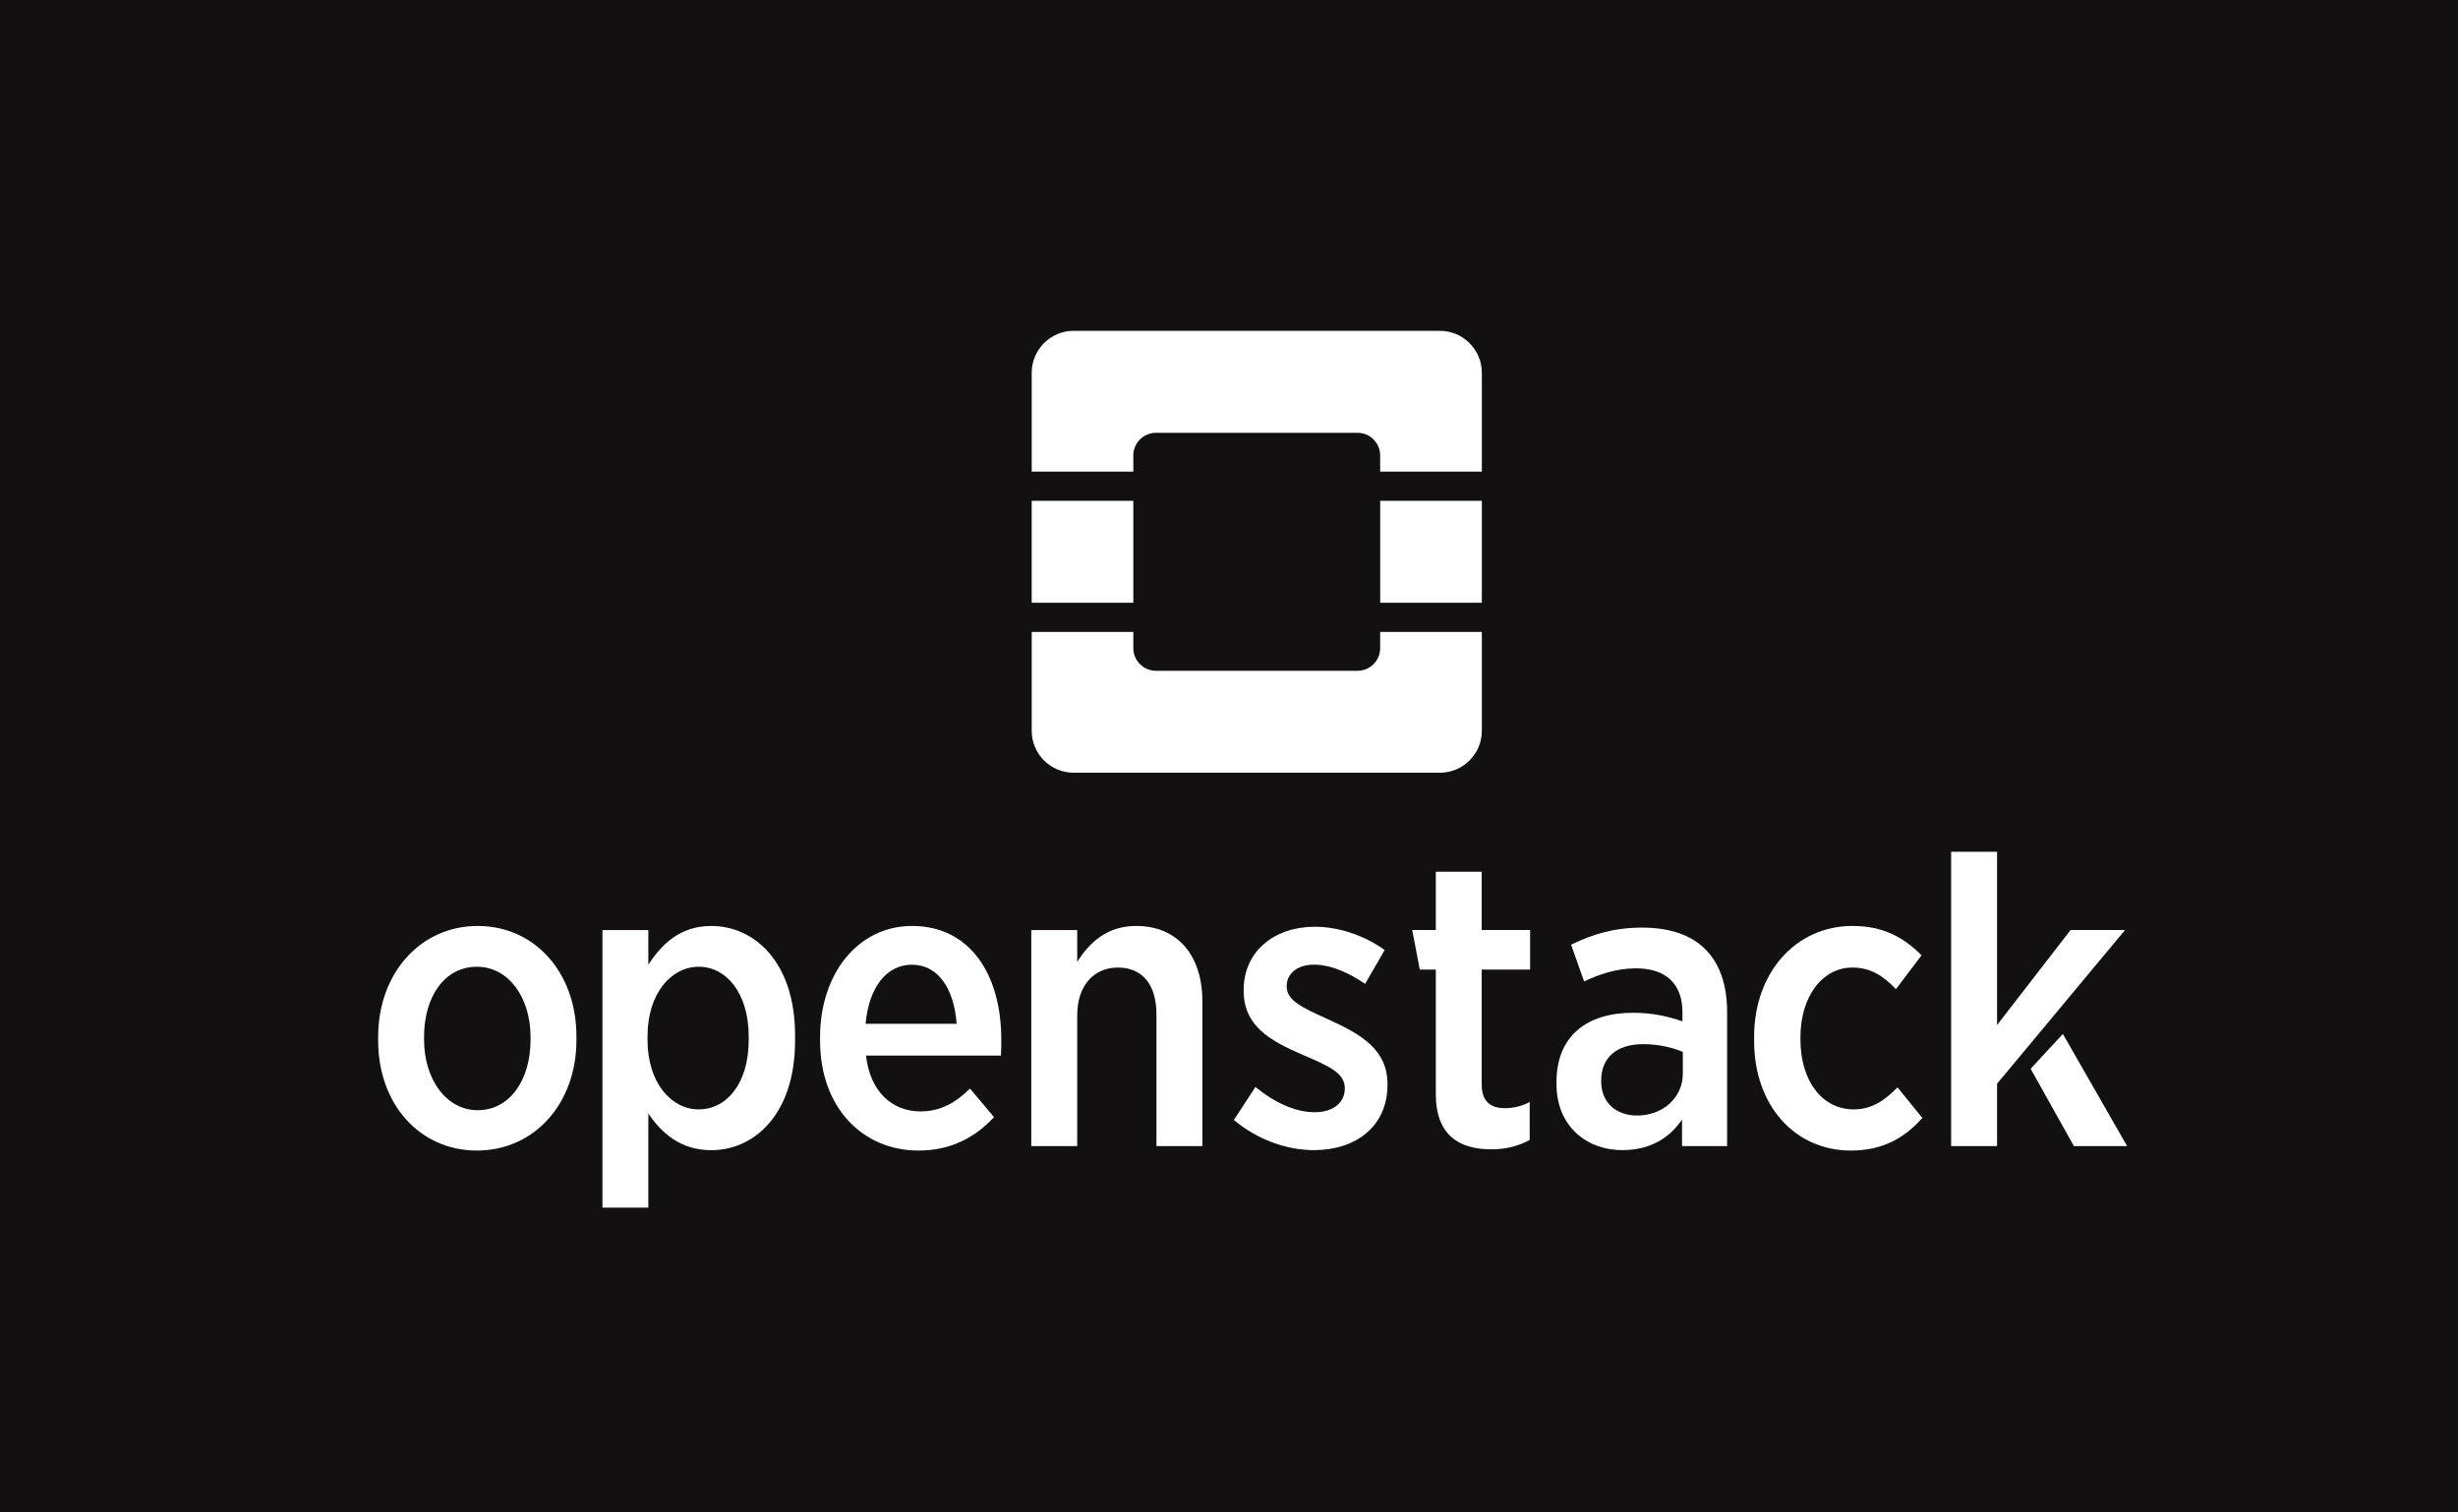
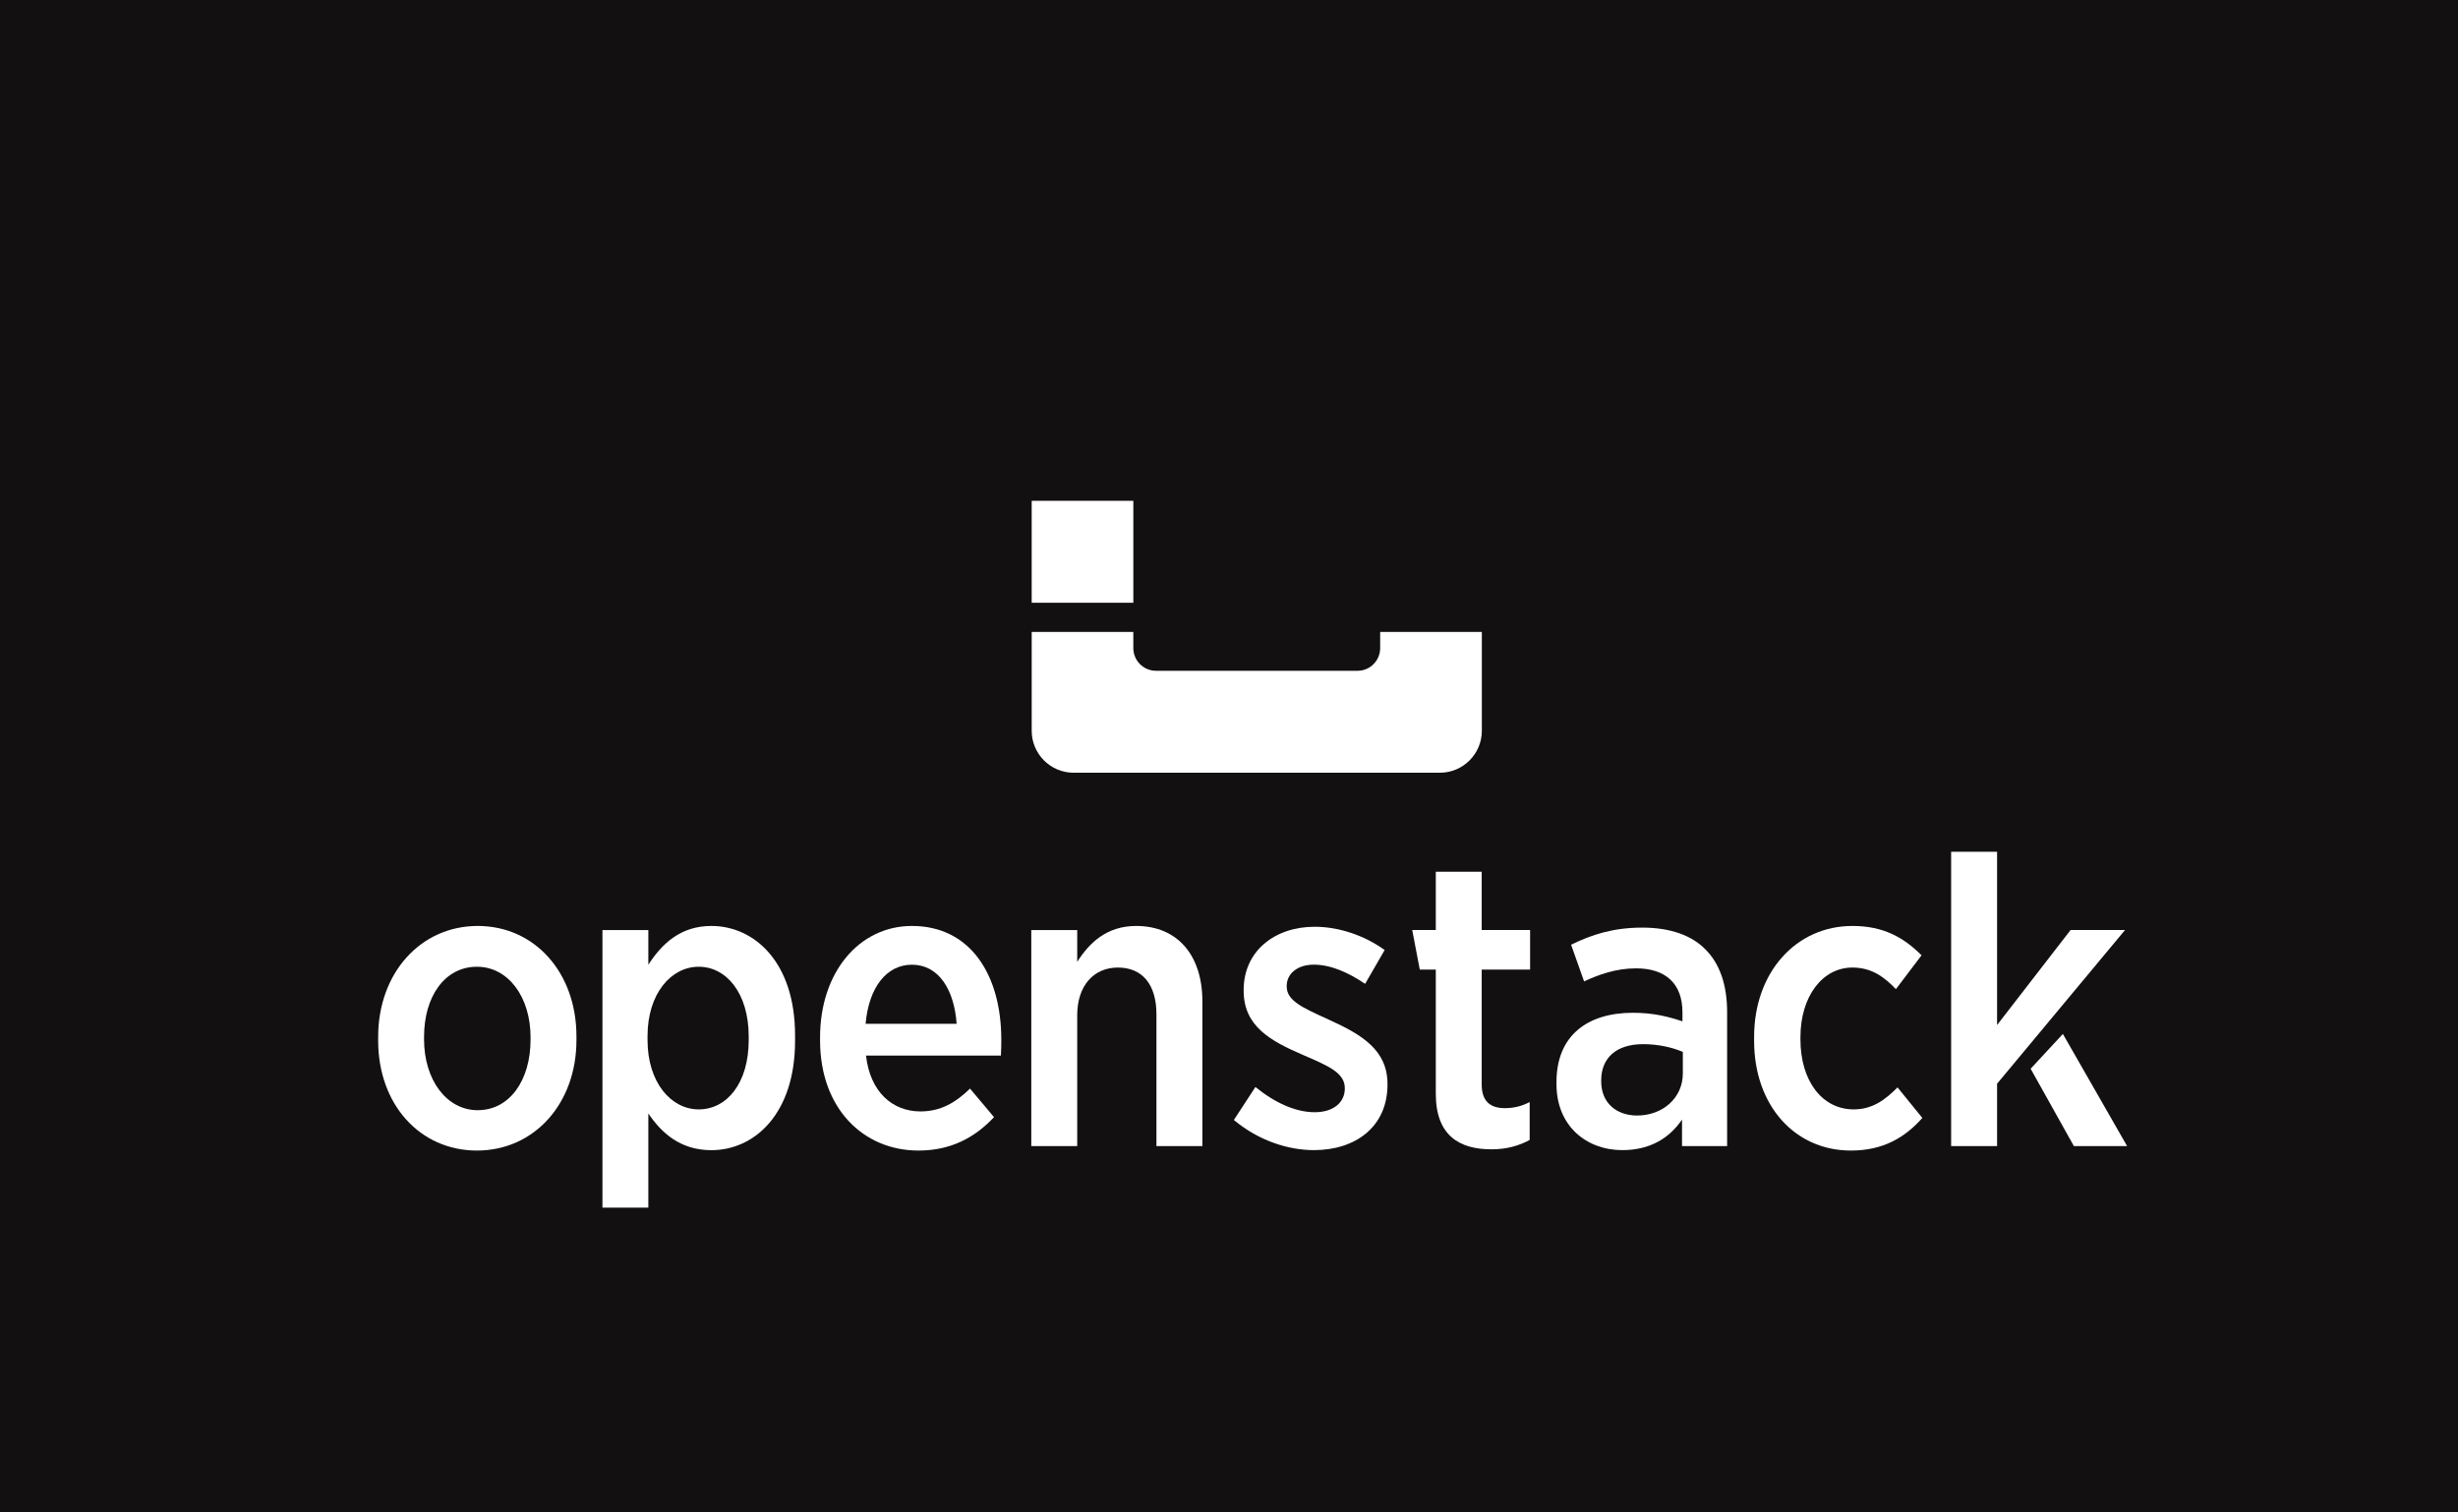
<svg xmlns="http://www.w3.org/2000/svg" width="52" height="32" viewBox="0 0 52 32" fill="none">
  <rect width="52" height="32" fill="#121010" />
-   <path d="M30.464 7H22.71C22.224 7 21.826 7.399 21.826 7.888V9.979H23.976V9.637C23.976 9.372 24.191 9.157 24.455 9.157H28.72C28.984 9.157 29.198 9.372 29.198 9.637V9.979H31.349V7.888C31.349 7.399 30.951 7 30.464 7Z" fill="white" />
  <path d="M29.198 13.712C29.198 13.977 28.984 14.192 28.72 14.192H24.455C24.191 14.192 23.976 13.977 23.976 13.712V13.37H21.826V15.462C21.826 15.95 22.224 16.349 22.71 16.349H30.464C30.951 16.349 31.349 15.95 31.349 15.462V13.37H29.198V13.712Z" fill="white" />
  <path d="M21.826 12.753H23.976V10.596H21.826V12.753Z" fill="white" />
-   <path d="M29.199 12.753H31.349V10.596H29.199V12.753Z" fill="white" />
  <path d="M43.804 19.677L42.249 21.687V18.021H41.277V24.248H42.249V22.929L44.956 19.677H43.804Z" fill="white" />
  <path d="M32.361 24.119V23.317C32.197 23.403 32.026 23.446 31.836 23.446C31.527 23.446 31.346 23.299 31.346 22.946V20.514H32.37V19.677H31.346V18.444H30.375V19.677H29.876L30.036 20.514H30.375V23.144C30.375 24.032 30.882 24.317 31.553 24.317C31.88 24.317 32.137 24.239 32.361 24.119Z" fill="white" />
  <path fill-rule="evenodd" clip-rule="evenodd" d="M12.195 21.928V22.006C12.195 23.352 11.301 24.343 10.089 24.343C8.885 24.343 8 23.369 8 22.015V21.937C8 20.592 8.894 19.591 10.106 19.591C11.31 19.591 12.195 20.575 12.195 21.928ZM8.971 21.937V21.989C8.971 22.843 9.444 23.489 10.106 23.489C10.785 23.489 11.224 22.851 11.224 21.998V21.946C11.224 21.092 10.751 20.454 10.089 20.454C9.41 20.454 8.971 21.083 8.971 21.937Z" fill="white" />
  <path fill-rule="evenodd" clip-rule="evenodd" d="M16.82 22.023V21.903C16.82 20.359 15.96 19.591 15.049 19.591C14.395 19.591 14 19.971 13.716 20.411V19.678H12.745V25.551H13.716V23.559C13.991 23.964 14.387 24.335 15.049 24.335C15.968 24.335 16.82 23.559 16.82 22.023ZM13.699 22.006V21.92C13.699 21.023 14.197 20.454 14.782 20.454C15.367 20.454 15.839 21.015 15.839 21.928V22.006C15.839 22.92 15.375 23.472 14.782 23.472C14.197 23.472 13.699 22.903 13.699 22.006Z" fill="white" />
  <path fill-rule="evenodd" clip-rule="evenodd" d="M21.029 23.636L20.521 23.032C20.22 23.326 19.902 23.515 19.473 23.515C18.879 23.515 18.407 23.102 18.321 22.334H21.175C21.183 22.196 21.183 22.058 21.183 21.998C21.183 20.627 20.53 19.591 19.292 19.591C18.174 19.591 17.349 20.575 17.349 21.946V22.015C17.349 23.447 18.26 24.343 19.43 24.343C20.109 24.343 20.616 24.076 21.029 23.636ZM19.292 20.411C19.859 20.411 20.186 20.937 20.238 21.661H18.312C18.381 20.885 18.759 20.411 19.292 20.411Z" fill="white" />
  <path d="M24.035 19.591C23.416 19.591 23.047 19.945 22.789 20.35V19.678H21.817V24.248H22.789V21.48C22.789 20.851 23.142 20.471 23.649 20.471C24.164 20.471 24.465 20.825 24.465 21.463V24.248H25.437V21.187C25.437 20.212 24.912 19.591 24.035 19.591Z" fill="white" />
  <path d="M29.353 22.946V22.937C29.353 22.221 28.82 21.894 28.115 21.575L28.072 21.555C27.562 21.324 27.221 21.17 27.221 20.876V20.859C27.221 20.609 27.436 20.41 27.797 20.41C28.158 20.41 28.536 20.583 28.88 20.816L29.293 20.1C28.863 19.79 28.321 19.608 27.814 19.608C26.963 19.608 26.31 20.126 26.31 20.945V20.962C26.31 21.712 26.877 22.023 27.556 22.316L27.581 22.327C28.108 22.554 28.45 22.701 28.45 23.023V23.032C28.45 23.317 28.218 23.532 27.814 23.532C27.41 23.532 26.971 23.334 26.559 22.998L26.103 23.696C26.628 24.136 27.255 24.334 27.797 24.334C28.674 24.334 29.353 23.843 29.353 22.946Z" fill="white" />
  <path fill-rule="evenodd" clip-rule="evenodd" d="M34.742 19.626C35.335 19.626 35.791 19.79 36.083 20.091C36.384 20.393 36.538 20.842 36.538 21.411V24.248H35.584V23.688C35.318 24.076 34.914 24.334 34.321 24.334C33.564 24.334 32.928 23.826 32.928 22.937V22.894C32.928 21.911 33.581 21.428 34.544 21.428C34.974 21.428 35.283 21.506 35.593 21.609V21.419C35.593 20.807 35.232 20.488 34.613 20.488C34.175 20.488 33.813 20.626 33.512 20.764L33.237 19.988C33.676 19.773 34.132 19.626 34.742 19.626ZM34.613 23.602C35.172 23.61 35.601 23.23 35.601 22.713V22.256C35.378 22.161 35.086 22.092 34.759 22.092C34.2 22.092 33.874 22.377 33.874 22.86V22.877C33.874 23.334 34.192 23.593 34.613 23.602Z" fill="white" />
  <path d="M40.143 23.007L40.668 23.653C40.307 24.059 39.851 24.343 39.155 24.343C37.968 24.343 37.109 23.386 37.109 22.023V21.937C37.109 20.575 37.994 19.591 39.189 19.591C39.843 19.591 40.272 19.833 40.651 20.212L40.109 20.928C39.868 20.678 39.602 20.471 39.189 20.471C38.553 20.471 38.089 21.083 38.089 21.946V21.989C38.089 22.877 38.553 23.472 39.215 23.472C39.61 23.472 39.877 23.274 40.143 23.007Z" fill="white" />
  <path d="M42.959 22.612L43.641 21.876L45 24.249H43.874L42.959 22.612Z" fill="white" />
</svg>